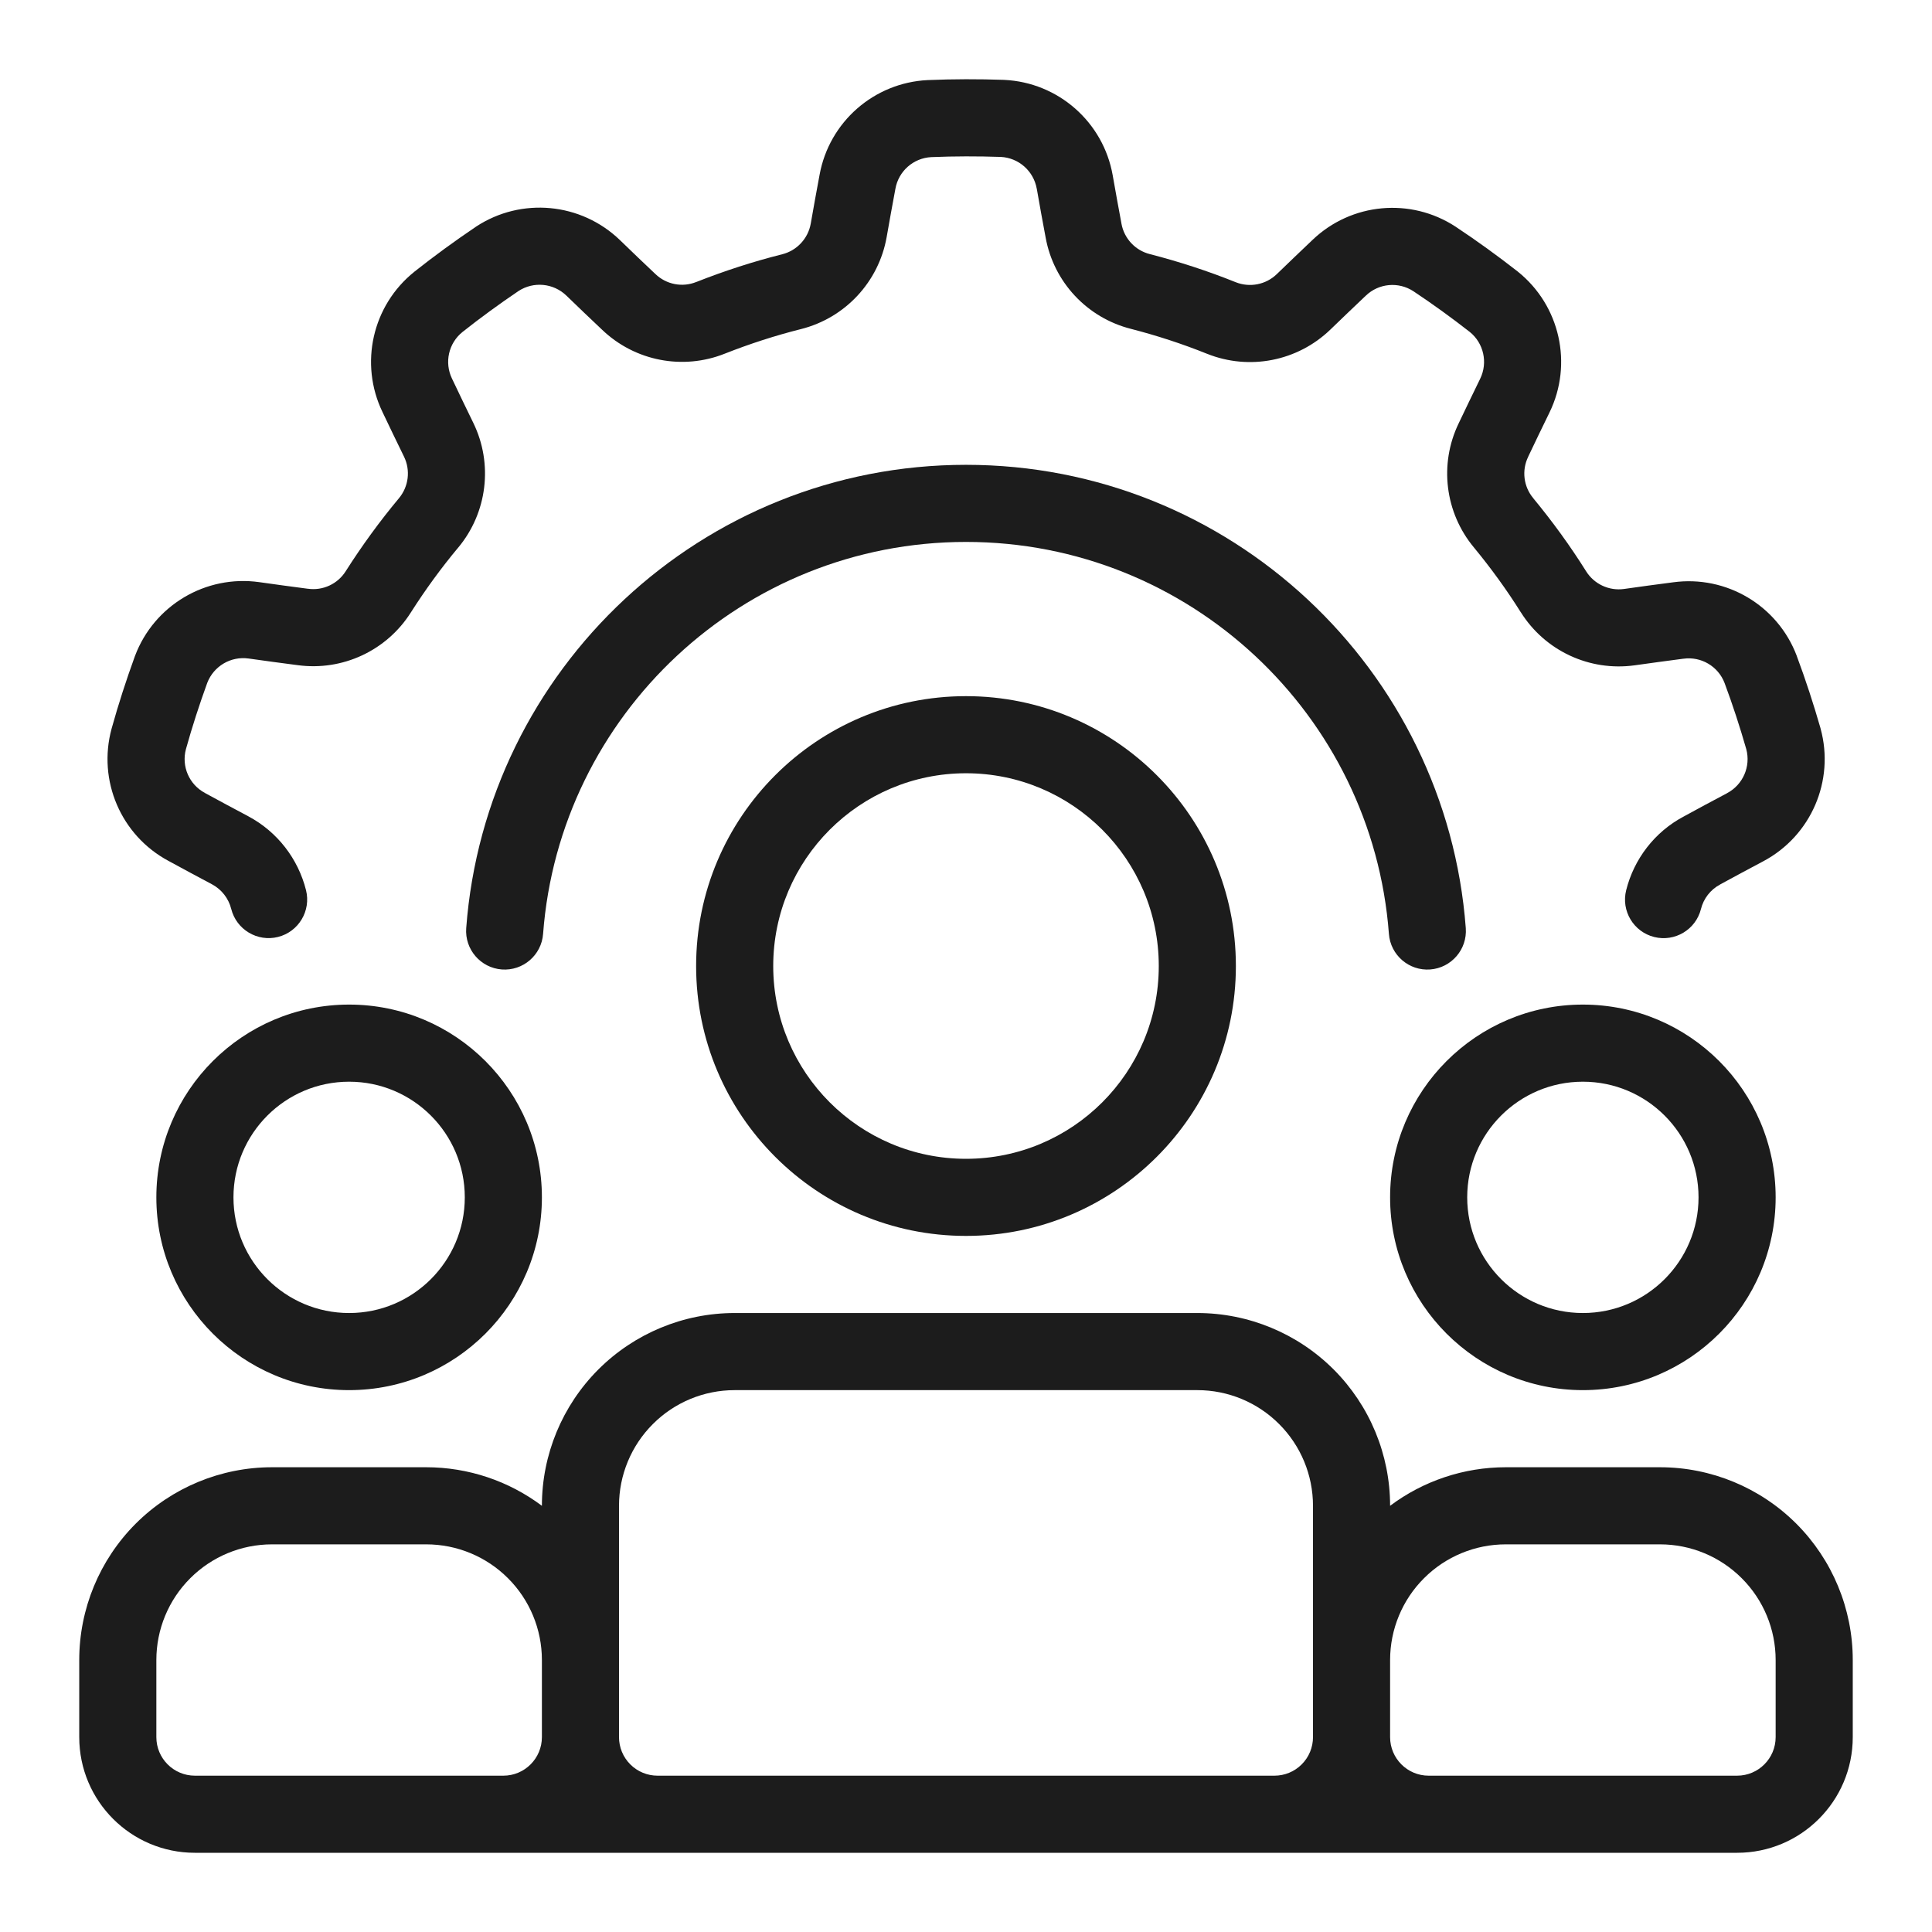
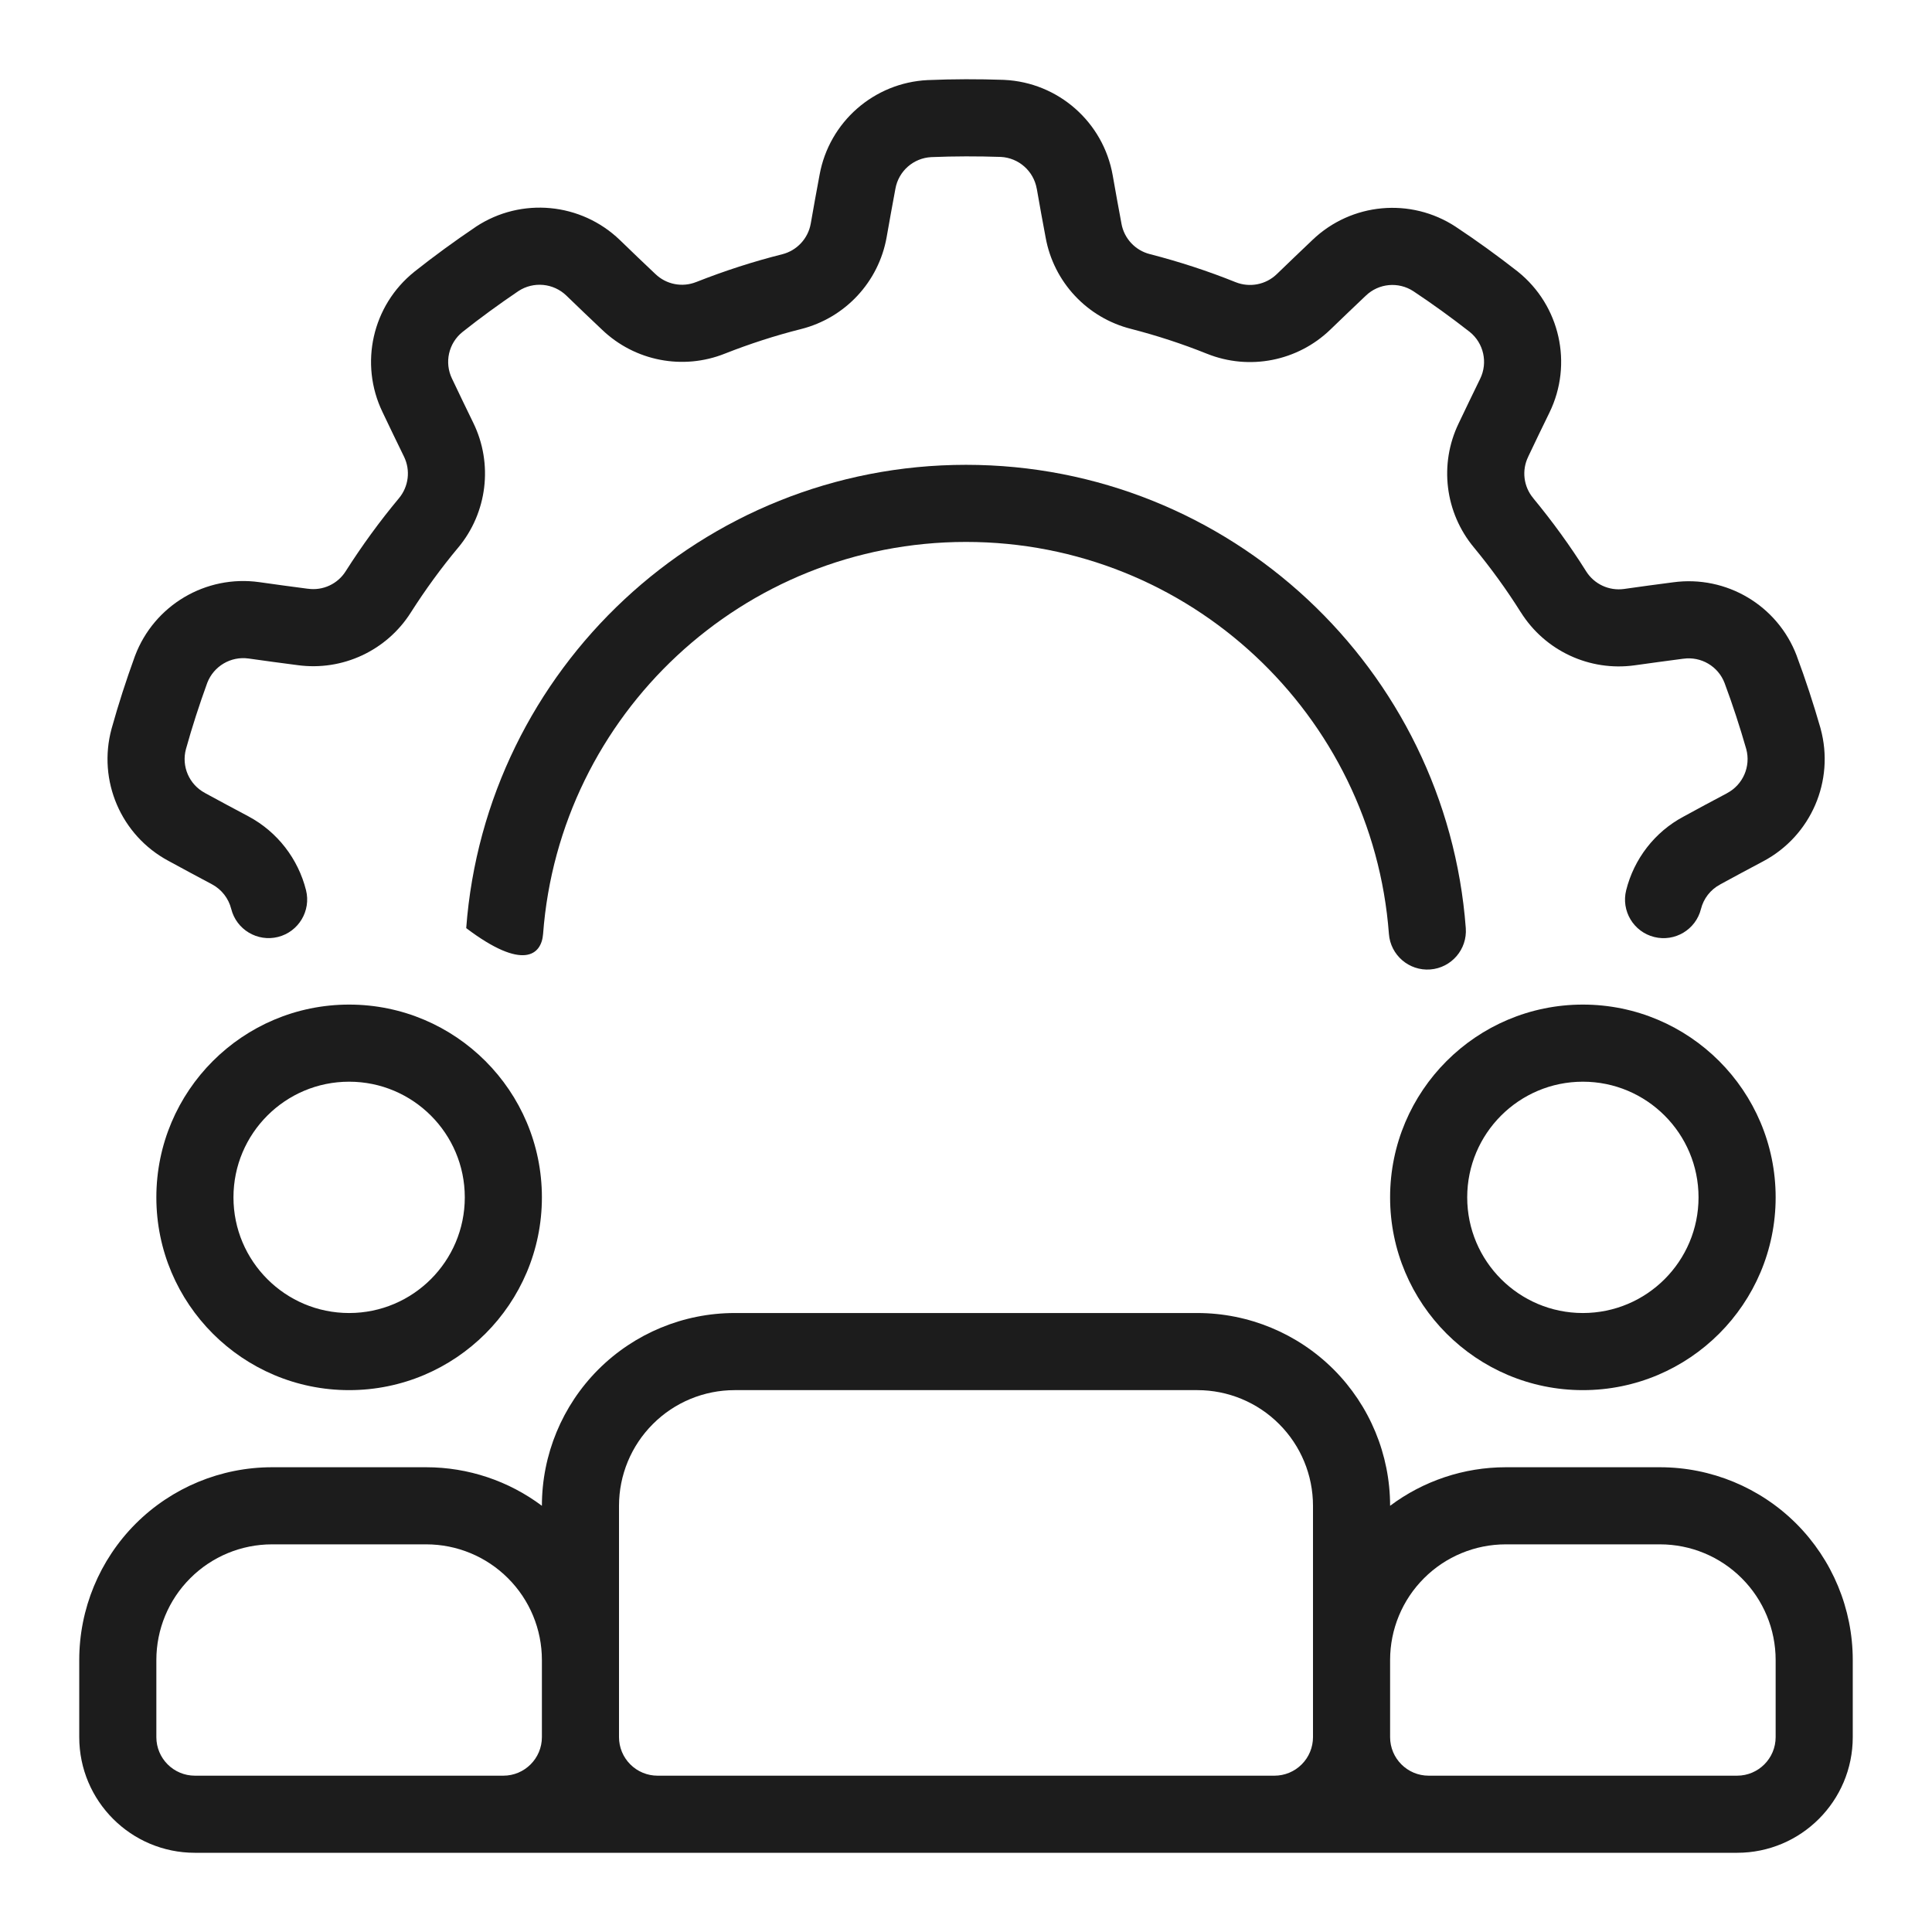
<svg xmlns="http://www.w3.org/2000/svg" width="512" height="512" viewBox="0 0 512 512" fill="none">
-   <path fill-rule="evenodd" clip-rule="evenodd" d="M256 184.487C216.53 184.487 184.479 216.539 184.479 256.009C184.479 295.478 216.53 327.53 256 327.53C295.47 327.53 327.522 295.478 327.522 256.009C327.522 216.539 295.47 184.487 256 184.487ZM256 204.922C284.2 204.922 307.087 227.809 307.087 256.009C307.087 284.209 284.2 307.096 256 307.096C227.8 307.096 204.913 284.209 204.913 256.009C204.913 227.809 227.8 204.922 256 204.922Z" fill="#1C1C1C" />
  <path fill-rule="evenodd" clip-rule="evenodd" d="M143.609 399.052C134.822 392.462 124.073 388.835 112.957 388.835C99.807 388.835 85.237 388.835 72.087 388.835C58.539 388.835 45.542 394.219 35.958 403.793C26.385 413.377 21 426.373 21 439.922V460.356C21 477.287 34.722 491.009 51.652 491.009H460.348C477.278 491.009 491 477.287 491 460.356V439.922C491 426.373 485.615 413.377 476.042 403.793C466.458 394.219 453.461 388.835 439.913 388.835C426.763 388.835 412.193 388.835 399.043 388.835C387.927 388.835 377.178 392.462 368.391 399.052C368.391 385.504 363.007 372.507 353.433 362.923C343.849 353.35 330.853 347.965 317.304 347.965C281.687 347.965 230.313 347.965 194.696 347.965C181.147 347.965 168.151 353.35 158.567 362.923C148.993 372.507 143.609 385.504 143.609 399.052ZM347.957 399.052V460.356C347.957 463.064 346.884 465.669 344.963 467.58C343.052 469.501 340.447 470.574 337.739 470.574H174.261C171.553 470.574 168.948 469.501 167.037 467.58C165.116 465.669 164.043 463.064 164.043 460.356V399.052C164.043 390.919 167.272 383.123 173.025 377.381C178.767 371.629 186.563 368.4 194.696 368.4H317.304C325.437 368.4 333.233 371.629 338.975 377.381C344.728 383.123 347.957 390.919 347.957 399.052ZM143.609 439.922V460.356C143.609 465.996 139.031 470.574 133.391 470.574H51.652C46.012 470.574 41.435 465.996 41.435 460.356V439.922C41.435 431.789 44.663 423.993 50.416 418.251C56.158 412.498 63.954 409.269 72.087 409.269H112.957C121.09 409.269 128.885 412.498 134.628 418.251C140.38 423.993 143.609 431.789 143.609 439.922ZM368.391 460.356V439.922C368.391 431.789 371.62 423.993 377.372 418.251C383.115 412.498 390.91 409.269 399.043 409.269H439.913C448.046 409.269 455.842 412.498 461.584 418.251C467.337 423.993 470.565 431.789 470.565 439.922V460.356C470.565 465.996 465.988 470.574 460.348 470.574H378.609C372.969 470.574 368.391 465.996 368.391 460.356Z" fill="#1C1C1C" />
  <path fill-rule="evenodd" clip-rule="evenodd" d="M92.522 266.226C64.323 266.226 41.435 289.113 41.435 317.313C41.435 345.513 64.323 368.4 92.522 368.4C120.723 368.4 143.609 345.513 143.609 317.313C143.609 289.113 120.723 266.226 92.522 266.226ZM92.522 286.661C109.443 286.661 123.175 300.393 123.175 317.313C123.175 334.233 109.443 347.965 92.522 347.965C75.603 347.965 61.87 334.233 61.87 317.313C61.87 300.393 75.603 286.661 92.522 286.661Z" fill="#1C1C1C" />
  <path fill-rule="evenodd" clip-rule="evenodd" d="M419.478 266.226C391.278 266.226 368.391 289.113 368.391 317.313C368.391 345.513 391.278 368.4 419.478 368.4C447.678 368.4 470.565 345.513 470.565 317.313C470.565 289.113 447.678 266.226 419.478 266.226ZM419.478 286.661C436.398 286.661 450.13 300.393 450.13 317.313C450.13 334.233 436.398 347.965 419.478 347.965C402.558 347.965 388.825 334.233 388.825 317.313C388.825 300.393 402.558 286.661 419.478 286.661Z" fill="#1C1C1C" />
  <path fill-rule="evenodd" clip-rule="evenodd" d="M81.099 235.911C79.024 227.645 73.558 220.452 65.783 216.314C62.155 214.383 58.13 212.237 54.411 210.204C54.38 210.183 54.349 210.163 54.319 210.143C50.13 207.915 48.035 203.082 49.282 198.505C50.927 192.589 52.827 186.745 54.922 180.972C56.628 176.538 61.164 173.85 65.875 174.514H65.885C70.145 175.107 74.733 175.751 78.881 176.272C90.774 177.896 102.524 172.41 108.92 162.243C112.701 156.317 116.87 150.575 121.406 145.139H121.416C129.141 135.872 130.724 122.937 125.442 112.086C123.644 108.388 121.651 104.29 119.843 100.459C119.822 100.428 119.802 100.398 119.792 100.357C117.718 96.086 118.862 90.957 122.561 87.983C127.373 84.162 132.339 80.555 137.427 77.112C141.412 74.527 146.664 75.028 150.086 78.328C153.182 81.322 156.523 84.53 159.568 87.391C168.243 95.697 180.974 98.17 192.121 93.705C198.66 91.13 205.403 88.934 212.28 87.207C223.978 84.254 232.868 74.721 234.972 62.838C235.688 58.782 236.485 54.297 237.271 50.138C237.282 50.097 237.282 50.056 237.292 50.026C238.119 45.346 242.073 41.872 246.814 41.637C252.945 41.382 259.085 41.382 265.226 41.586C269.977 41.831 273.921 45.326 274.749 50.005C274.749 50.016 274.759 50.016 274.759 50.016C275.505 54.256 276.312 58.813 277.099 62.92C279.224 74.731 288.072 84.213 299.73 87.156C306.525 88.913 313.278 91.1 319.848 93.746H319.858C331.057 98.242 343.839 95.738 352.534 87.37C355.497 84.52 358.776 81.352 361.862 78.44C361.883 78.42 361.913 78.389 361.944 78.369C365.357 75.069 370.598 74.578 374.573 77.184C379.681 80.576 384.657 84.182 389.5 87.963C393.199 90.946 394.343 96.096 392.259 100.377C390.379 104.25 388.346 108.418 386.558 112.199C381.337 123.009 382.93 135.882 390.624 145.109C395.089 150.524 399.268 156.266 403.028 162.264H403.038C409.455 172.481 421.266 177.978 433.22 176.313C437.297 175.751 441.803 175.117 446.013 174.576C446.043 174.576 446.084 174.566 446.125 174.566C450.825 173.912 455.351 176.589 457.037 181.023C459.183 186.775 461.083 192.62 462.779 198.525C464.016 203.113 461.911 207.956 457.712 210.183V210.194C453.89 212.217 449.793 214.403 446.125 216.426C438.482 220.493 433.016 227.665 430.952 235.921C429.583 241.387 432.904 246.945 438.38 248.315C443.847 249.684 449.405 246.363 450.774 240.887C451.459 238.148 453.277 235.768 455.852 234.399C455.893 234.368 455.923 234.348 455.964 234.327C459.561 232.355 463.576 230.22 467.316 228.227C479.955 221.494 486.249 206.914 482.479 193.1C482.468 193.049 482.458 193.008 482.448 192.967C480.588 186.52 478.514 180.134 476.164 173.85C476.164 173.83 476.154 173.82 476.154 173.799C471.107 160.465 457.528 152.394 443.407 154.315C439.126 154.856 434.538 155.5 430.39 156.082C426.416 156.634 422.472 154.805 420.336 151.393C416.106 144.649 411.417 138.202 406.349 132.061C406.338 132.041 406.328 132.031 406.318 132.01C403.754 128.945 403.232 124.654 404.98 121.057C405 121.016 405.02 120.975 405.031 120.934C406.788 117.215 408.77 113.128 410.63 109.317C416.893 96.454 413.419 80.954 402.251 71.993C402.211 71.963 402.18 71.932 402.139 71.901C396.846 67.773 391.421 63.829 385.832 60.131C385.812 60.12 385.802 60.11 385.791 60.1C373.868 52.274 358.133 53.724 347.834 63.574C344.697 66.537 341.366 69.755 338.352 72.657C335.46 75.447 331.19 76.274 327.46 74.782C320.073 71.809 312.492 69.347 304.778 67.354C304.767 67.354 304.747 67.344 304.726 67.344C300.844 66.363 297.901 63.196 297.196 59.262C297.196 59.211 297.186 59.17 297.176 59.13C296.41 55.094 295.613 50.618 294.877 46.45C292.384 32.35 280.46 21.857 266.156 21.172C266.105 21.172 266.064 21.162 266.013 21.162C259.31 20.937 252.597 20.937 245.895 21.223C245.885 21.223 245.864 21.223 245.854 21.223C231.611 21.907 219.728 32.329 217.194 46.347C216.387 50.588 215.58 55.155 214.854 59.273C214.149 63.227 211.186 66.404 207.294 67.385C199.569 69.326 191.988 71.789 184.58 74.711C184.56 74.721 184.539 74.731 184.519 74.731C180.81 76.223 176.57 75.395 173.689 72.616C173.658 72.586 173.627 72.555 173.586 72.525C170.593 69.715 167.323 66.558 164.278 63.615C153.969 53.684 138.152 52.192 126.178 60.049C126.147 60.08 126.106 60.1 126.065 60.131C120.507 63.88 115.081 67.835 109.82 72.003C109.809 72.014 109.799 72.024 109.789 72.034C98.662 80.954 95.178 96.372 101.37 109.205C103.209 113.098 105.242 117.266 107.071 121.026C108.828 124.643 108.297 128.955 105.722 132.041C100.624 138.151 95.934 144.598 91.653 151.321C91.643 151.331 91.633 151.352 91.622 151.372C89.497 154.754 85.574 156.583 81.609 156.021C81.569 156.021 81.528 156.011 81.477 156.011C77.41 155.49 72.904 154.866 68.705 154.274C54.533 152.292 40.862 160.384 35.795 173.779C35.774 173.83 35.764 173.871 35.743 173.912C33.455 180.216 31.381 186.602 29.582 193.069C29.582 193.079 29.582 193.1 29.572 193.11C25.823 206.863 32.055 221.382 44.612 228.125C48.393 230.199 52.48 232.376 56.178 234.348C58.763 235.727 60.582 238.118 61.277 240.876C62.646 246.343 68.204 249.674 73.67 248.304C79.137 246.935 82.468 241.377 81.099 235.911Z" fill="#1C1C1C" />
-   <path fill-rule="evenodd" clip-rule="evenodd" d="M388.448 245.965C383.309 177.345 325.928 123.182 256 123.182C186.072 123.182 128.691 177.345 123.552 245.965C123.133 251.584 127.353 256.489 132.973 256.918C138.602 257.337 143.507 253.117 143.926 247.487C148.278 189.432 196.831 143.617 256 143.617C315.169 143.617 363.722 189.432 368.075 247.487C368.494 253.117 373.398 257.337 379.028 256.918C384.647 256.489 388.867 251.584 388.448 245.965Z" fill="#1C1C1C" />
+   <path fill-rule="evenodd" clip-rule="evenodd" d="M388.448 245.965C383.309 177.345 325.928 123.182 256 123.182C186.072 123.182 128.691 177.345 123.552 245.965C138.602 257.337 143.507 253.117 143.926 247.487C148.278 189.432 196.831 143.617 256 143.617C315.169 143.617 363.722 189.432 368.075 247.487C368.494 253.117 373.398 257.337 379.028 256.918C384.647 256.489 388.867 251.584 388.448 245.965Z" fill="#1C1C1C" />
</svg>